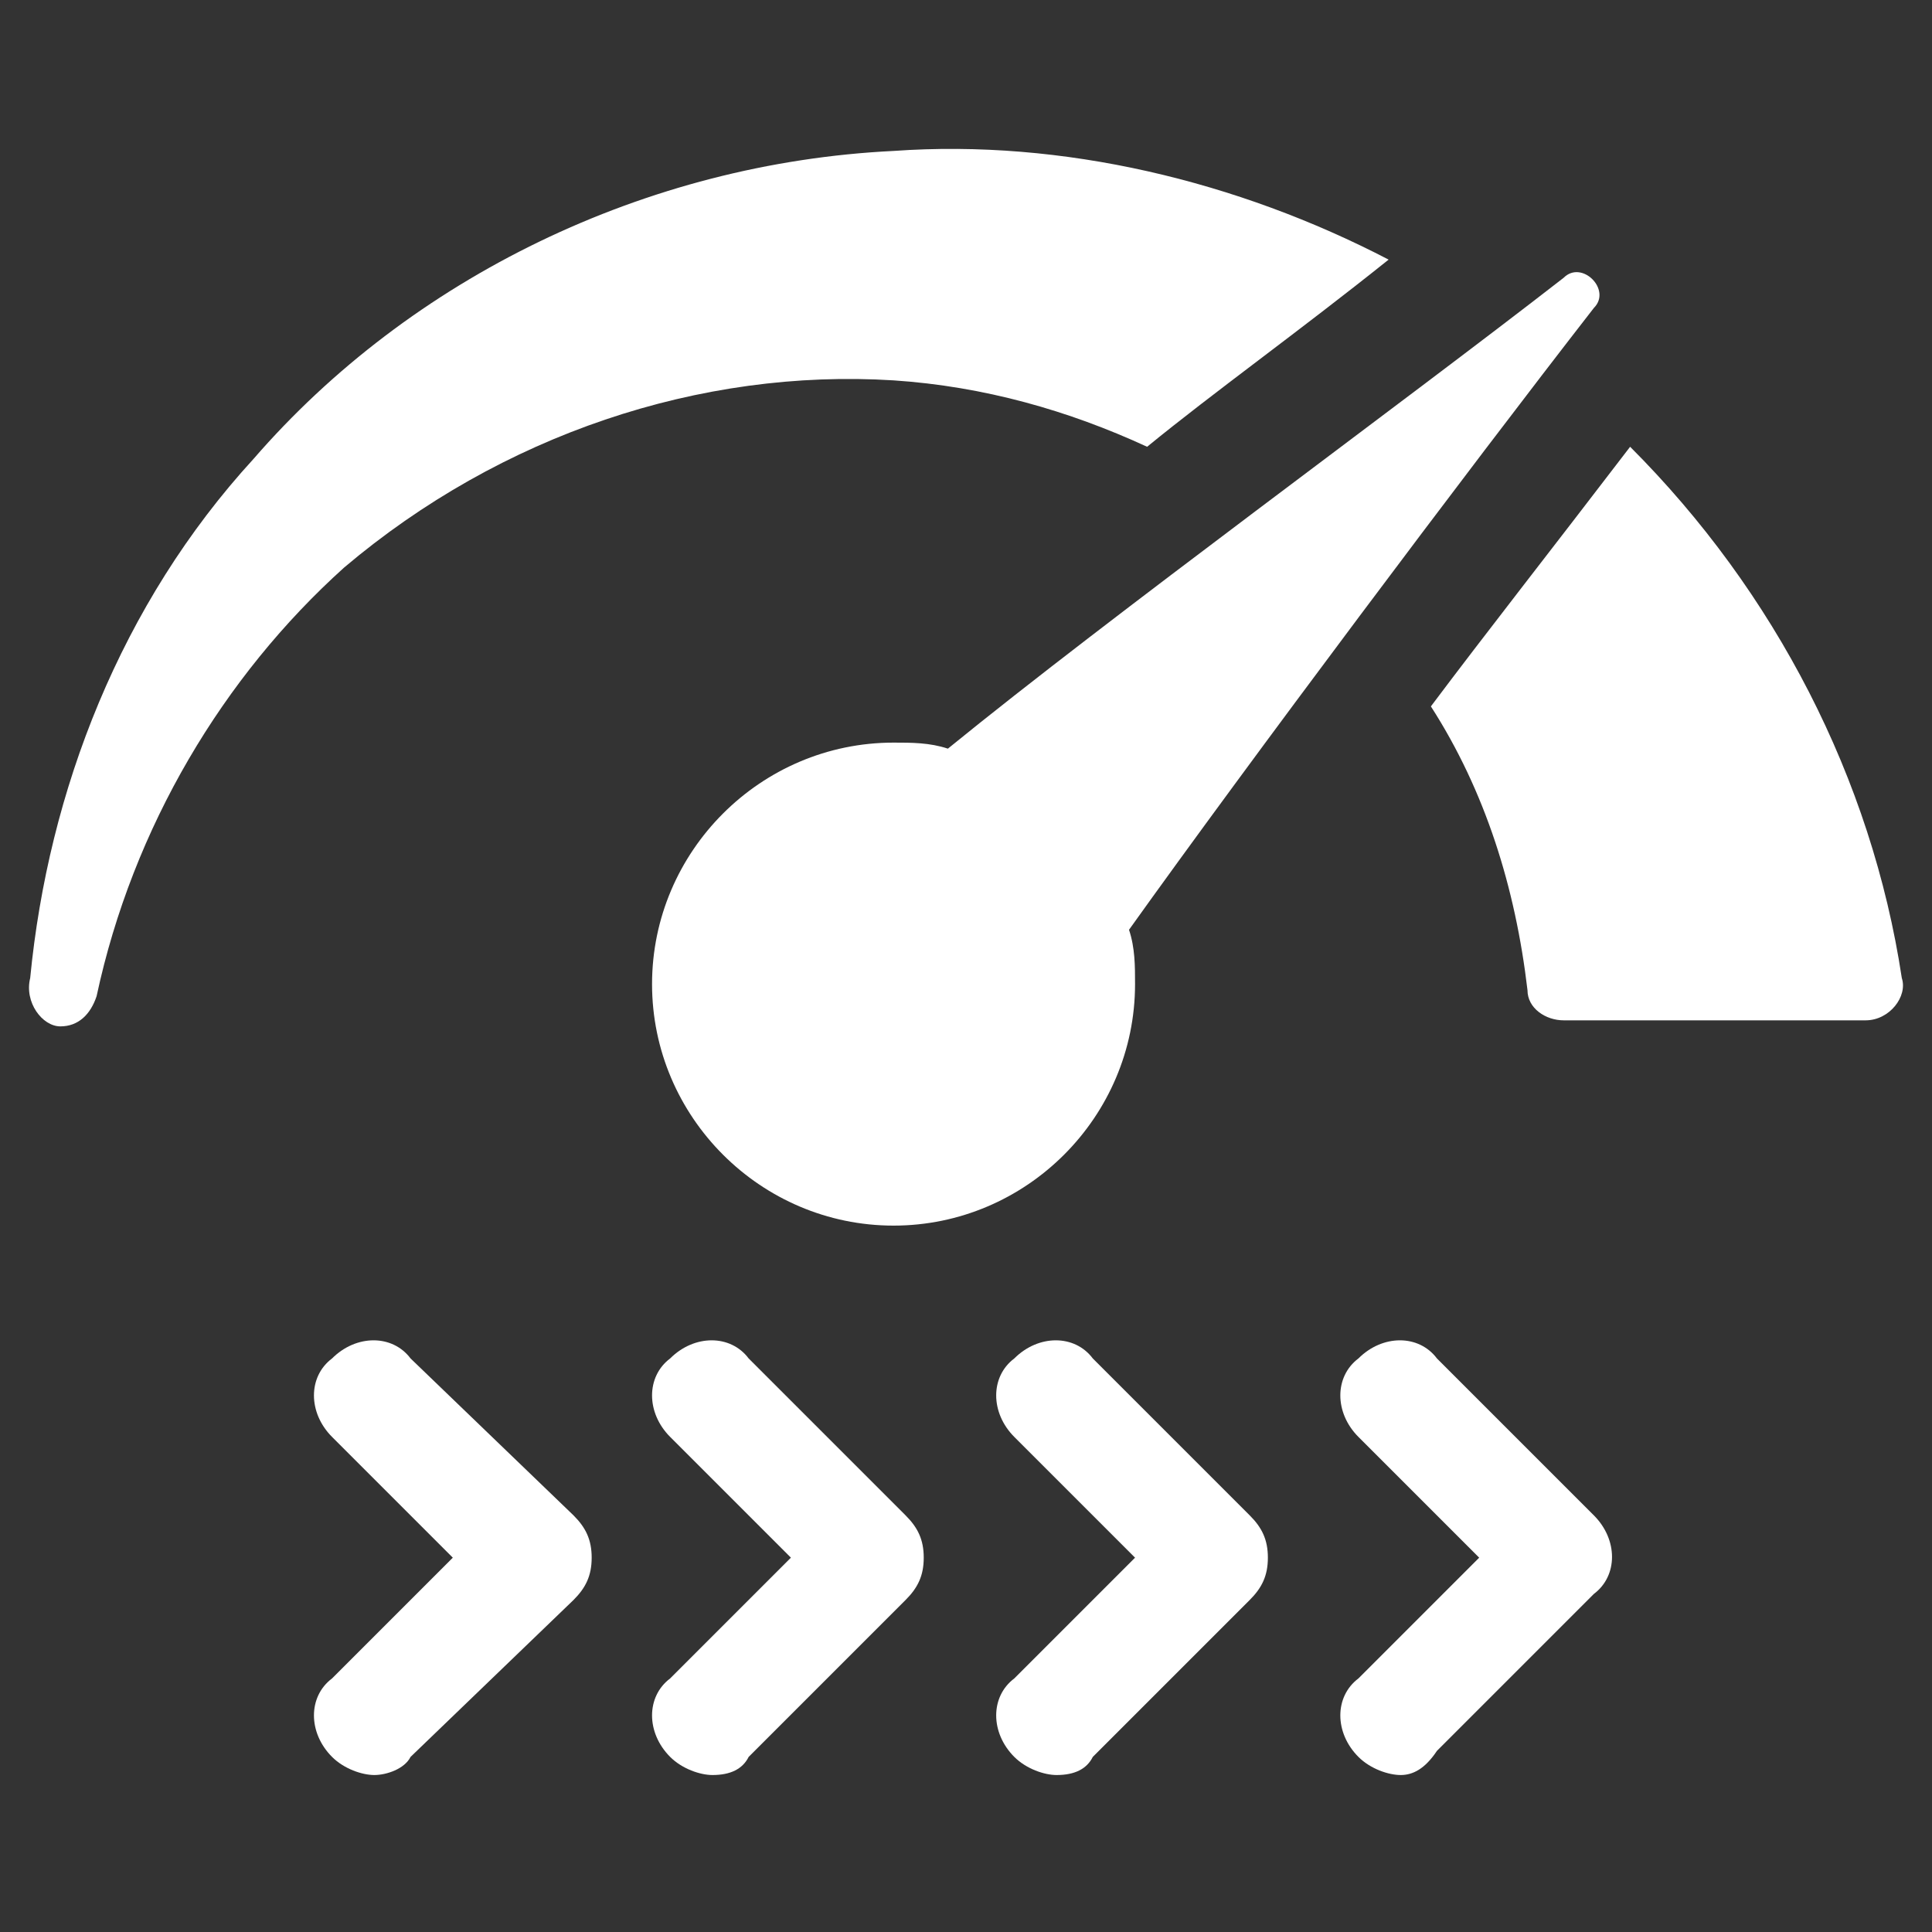
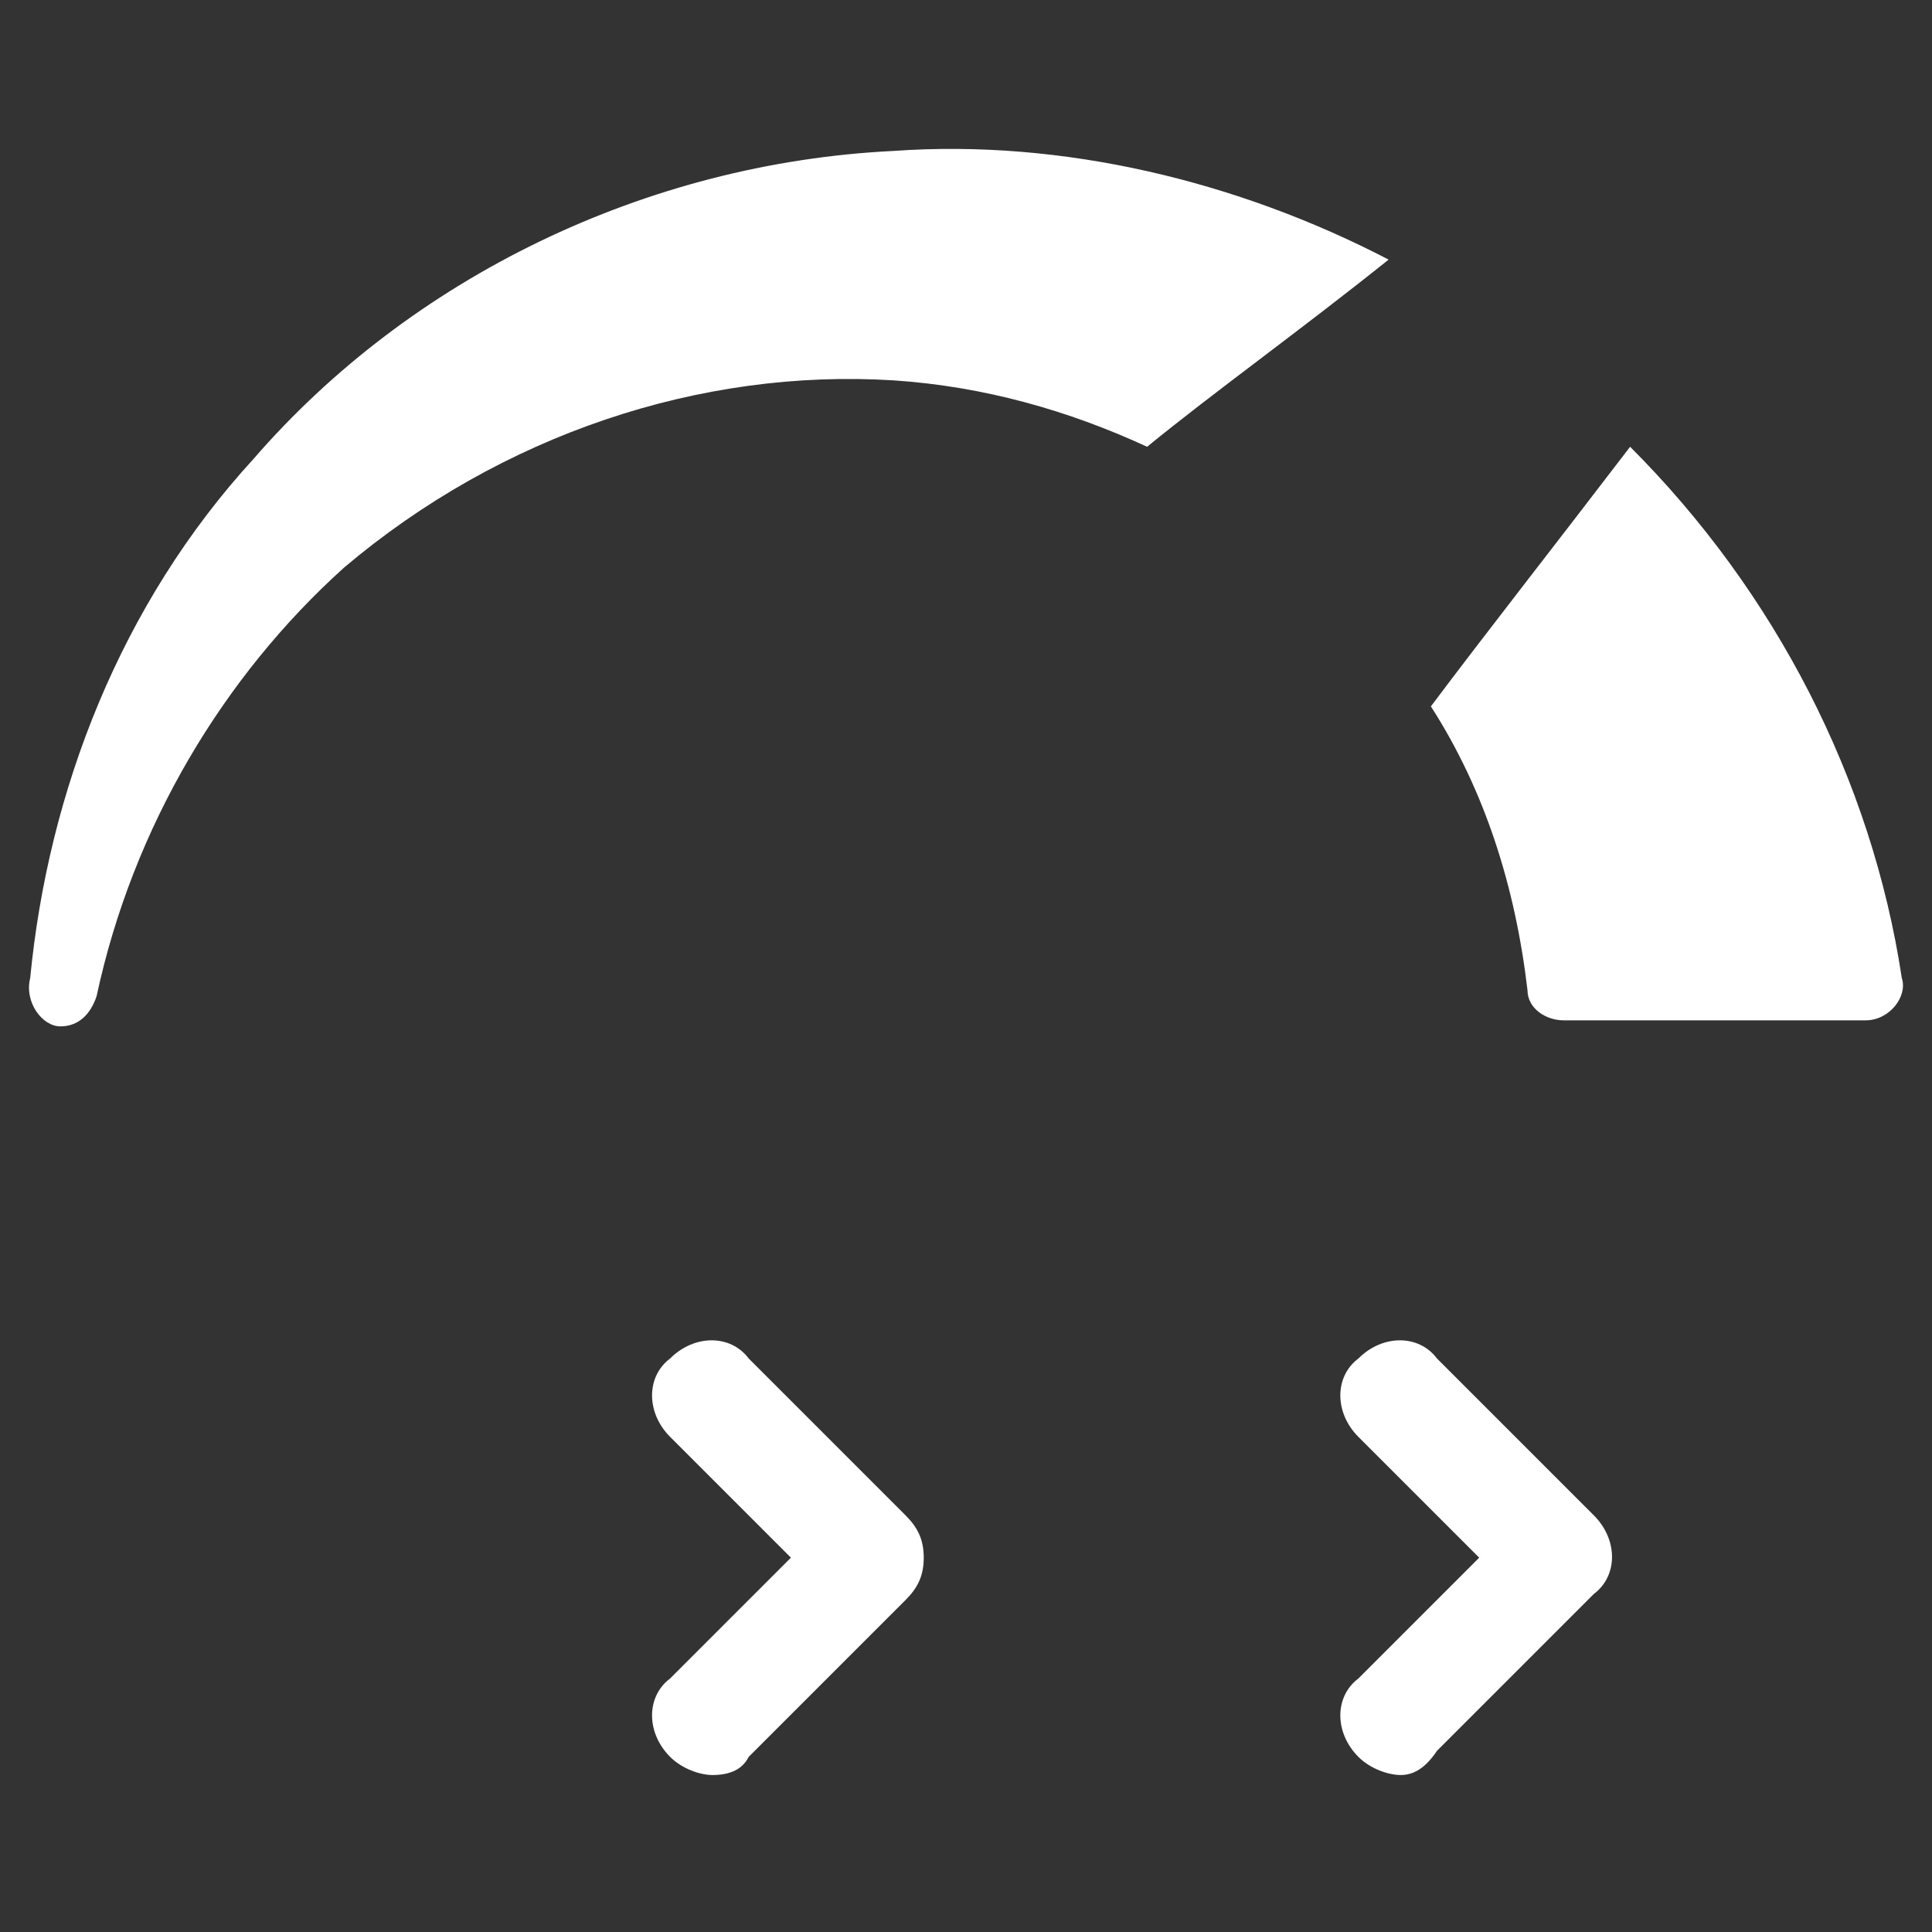
<svg xmlns="http://www.w3.org/2000/svg" version="1.1" id="Layer_1" x="0px" y="0px" viewBox="0 0 32 32" style="enable-background:new 0 0 32 32;" xml:space="preserve">
  <rect x="0" y="0" width="32" height="32" fill="#333333" stroke="none" />
  <style type="text/css">
	.st0{fill:#FFFFFF;}
</style>
  <path class="st0" d="M14.8,6.3c1.5,0.1,2.9,0.5,4.2,1.1c1.1-0.9,2.5-1.9,4-3.1c-2.5-1.3-5.4-2-8.2-1.8c-4.1,0.2-8,2.1-10.6,5.1  c-2.2,2.4-3.4,5.5-3.7,8.6C0.4,16.6,0.7,17,1,17h0c0.3,0,0.5-0.2,0.6-0.5c0.6-2.8,2.1-5.3,4.1-7.1C8.3,7.2,11.6,6.1,14.8,6.3  L14.8,6.3z" />
  <path class="st0" d="M27,7.4c-1.3,1.7-2.4,3.1-3.3,4.3c0.9,1.4,1.4,3,1.6,4.7c0,0.3,0.3,0.5,0.6,0.5h5c0.4,0,0.7-0.4,0.6-0.7  C31,12.9,29.4,9.8,27,7.4L27,7.4z" />
-   <path class="st0" d="M26.4,5.1c0.3-0.3-0.2-0.8-0.5-0.5c-2.7,2.1-7.5,5.6-10.2,7.8c-0.3-0.1-0.6-0.1-0.9-0.1c-2.2,0-4,1.8-4,4  s1.8,4,4,4s4-1.8,4-4c0-0.3,0-0.6-0.1-0.9C20.7,12.6,24.3,7.8,26.4,5.1L26.4,5.1z" />
-   <path class="st0" d="M6.2,29.4c-0.2,0-0.5-0.1-0.7-0.3c-0.4-0.4-0.4-1,0-1.3l2-2l-2-2c-0.4-0.4-0.4-1,0-1.3c0.4-0.4,1-0.4,1.3,0  l2.7,2.6c0.2,0.2,0.3,0.4,0.3,0.7s-0.1,0.5-0.3,0.7l-2.7,2.6C6.7,29.3,6.4,29.4,6.2,29.4z" />
  <path class="st0" d="M11.8,29.4c-0.2,0-0.5-0.1-0.7-0.3c-0.4-0.4-0.4-1,0-1.3l2-2l-2-2c-0.4-0.4-0.4-1,0-1.3c0.4-0.4,1-0.4,1.3,0  l2.6,2.6c0.2,0.2,0.3,0.4,0.3,0.7s-0.1,0.5-0.3,0.7l-2.6,2.6C12.3,29.3,12.1,29.4,11.8,29.4z" />
-   <path class="st0" d="M17.5,29.4c-0.2,0-0.5-0.1-0.7-0.3c-0.4-0.4-0.4-1,0-1.3l2-2l-2-2c-0.4-0.4-0.4-1,0-1.3c0.4-0.4,1-0.4,1.3,0  l2.6,2.6c0.2,0.2,0.3,0.4,0.3,0.7s-0.1,0.5-0.3,0.7l-2.6,2.6C18,29.3,17.8,29.4,17.5,29.4z" />
  <path class="st0" d="M23.2,29.4c-0.2,0-0.5-0.1-0.7-0.3c-0.4-0.4-0.4-1,0-1.3l2-2l-2-2c-0.4-0.4-0.4-1,0-1.3c0.4-0.4,1-0.4,1.3,0  l2.6,2.6c0.4,0.4,0.4,1,0,1.3l-2.6,2.6C23.6,29.3,23.4,29.4,23.2,29.4z" />
</svg>